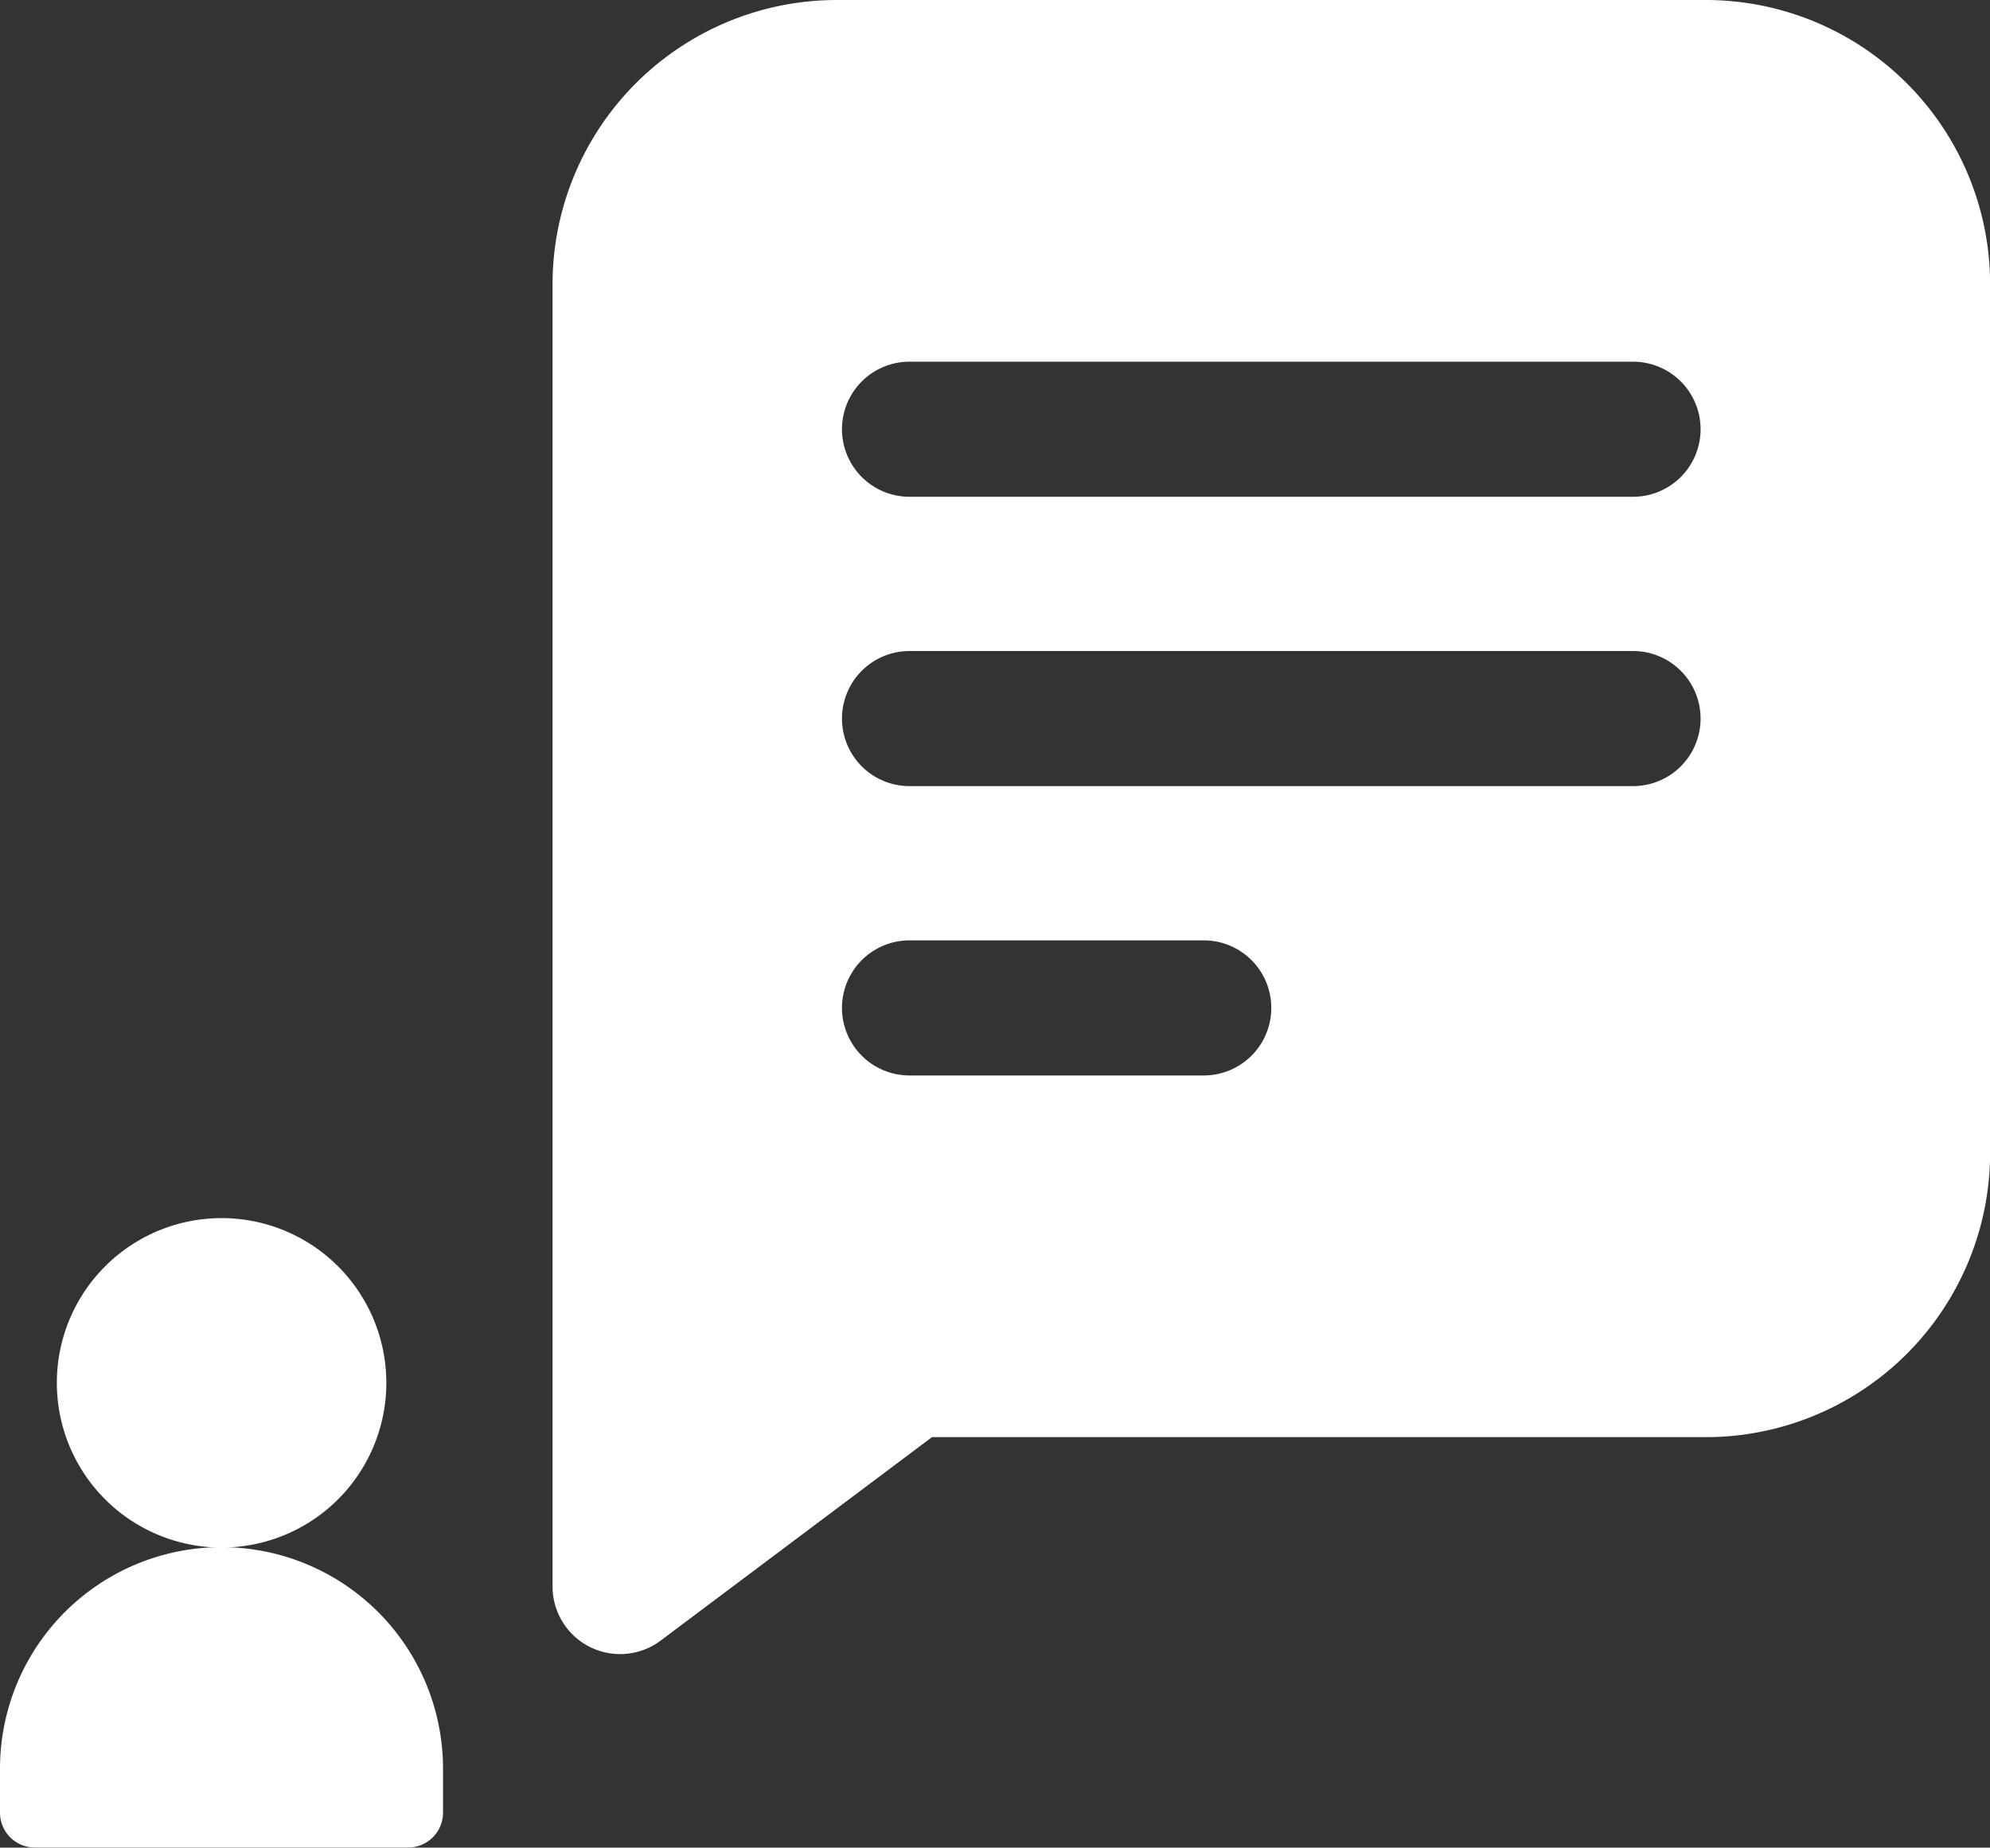
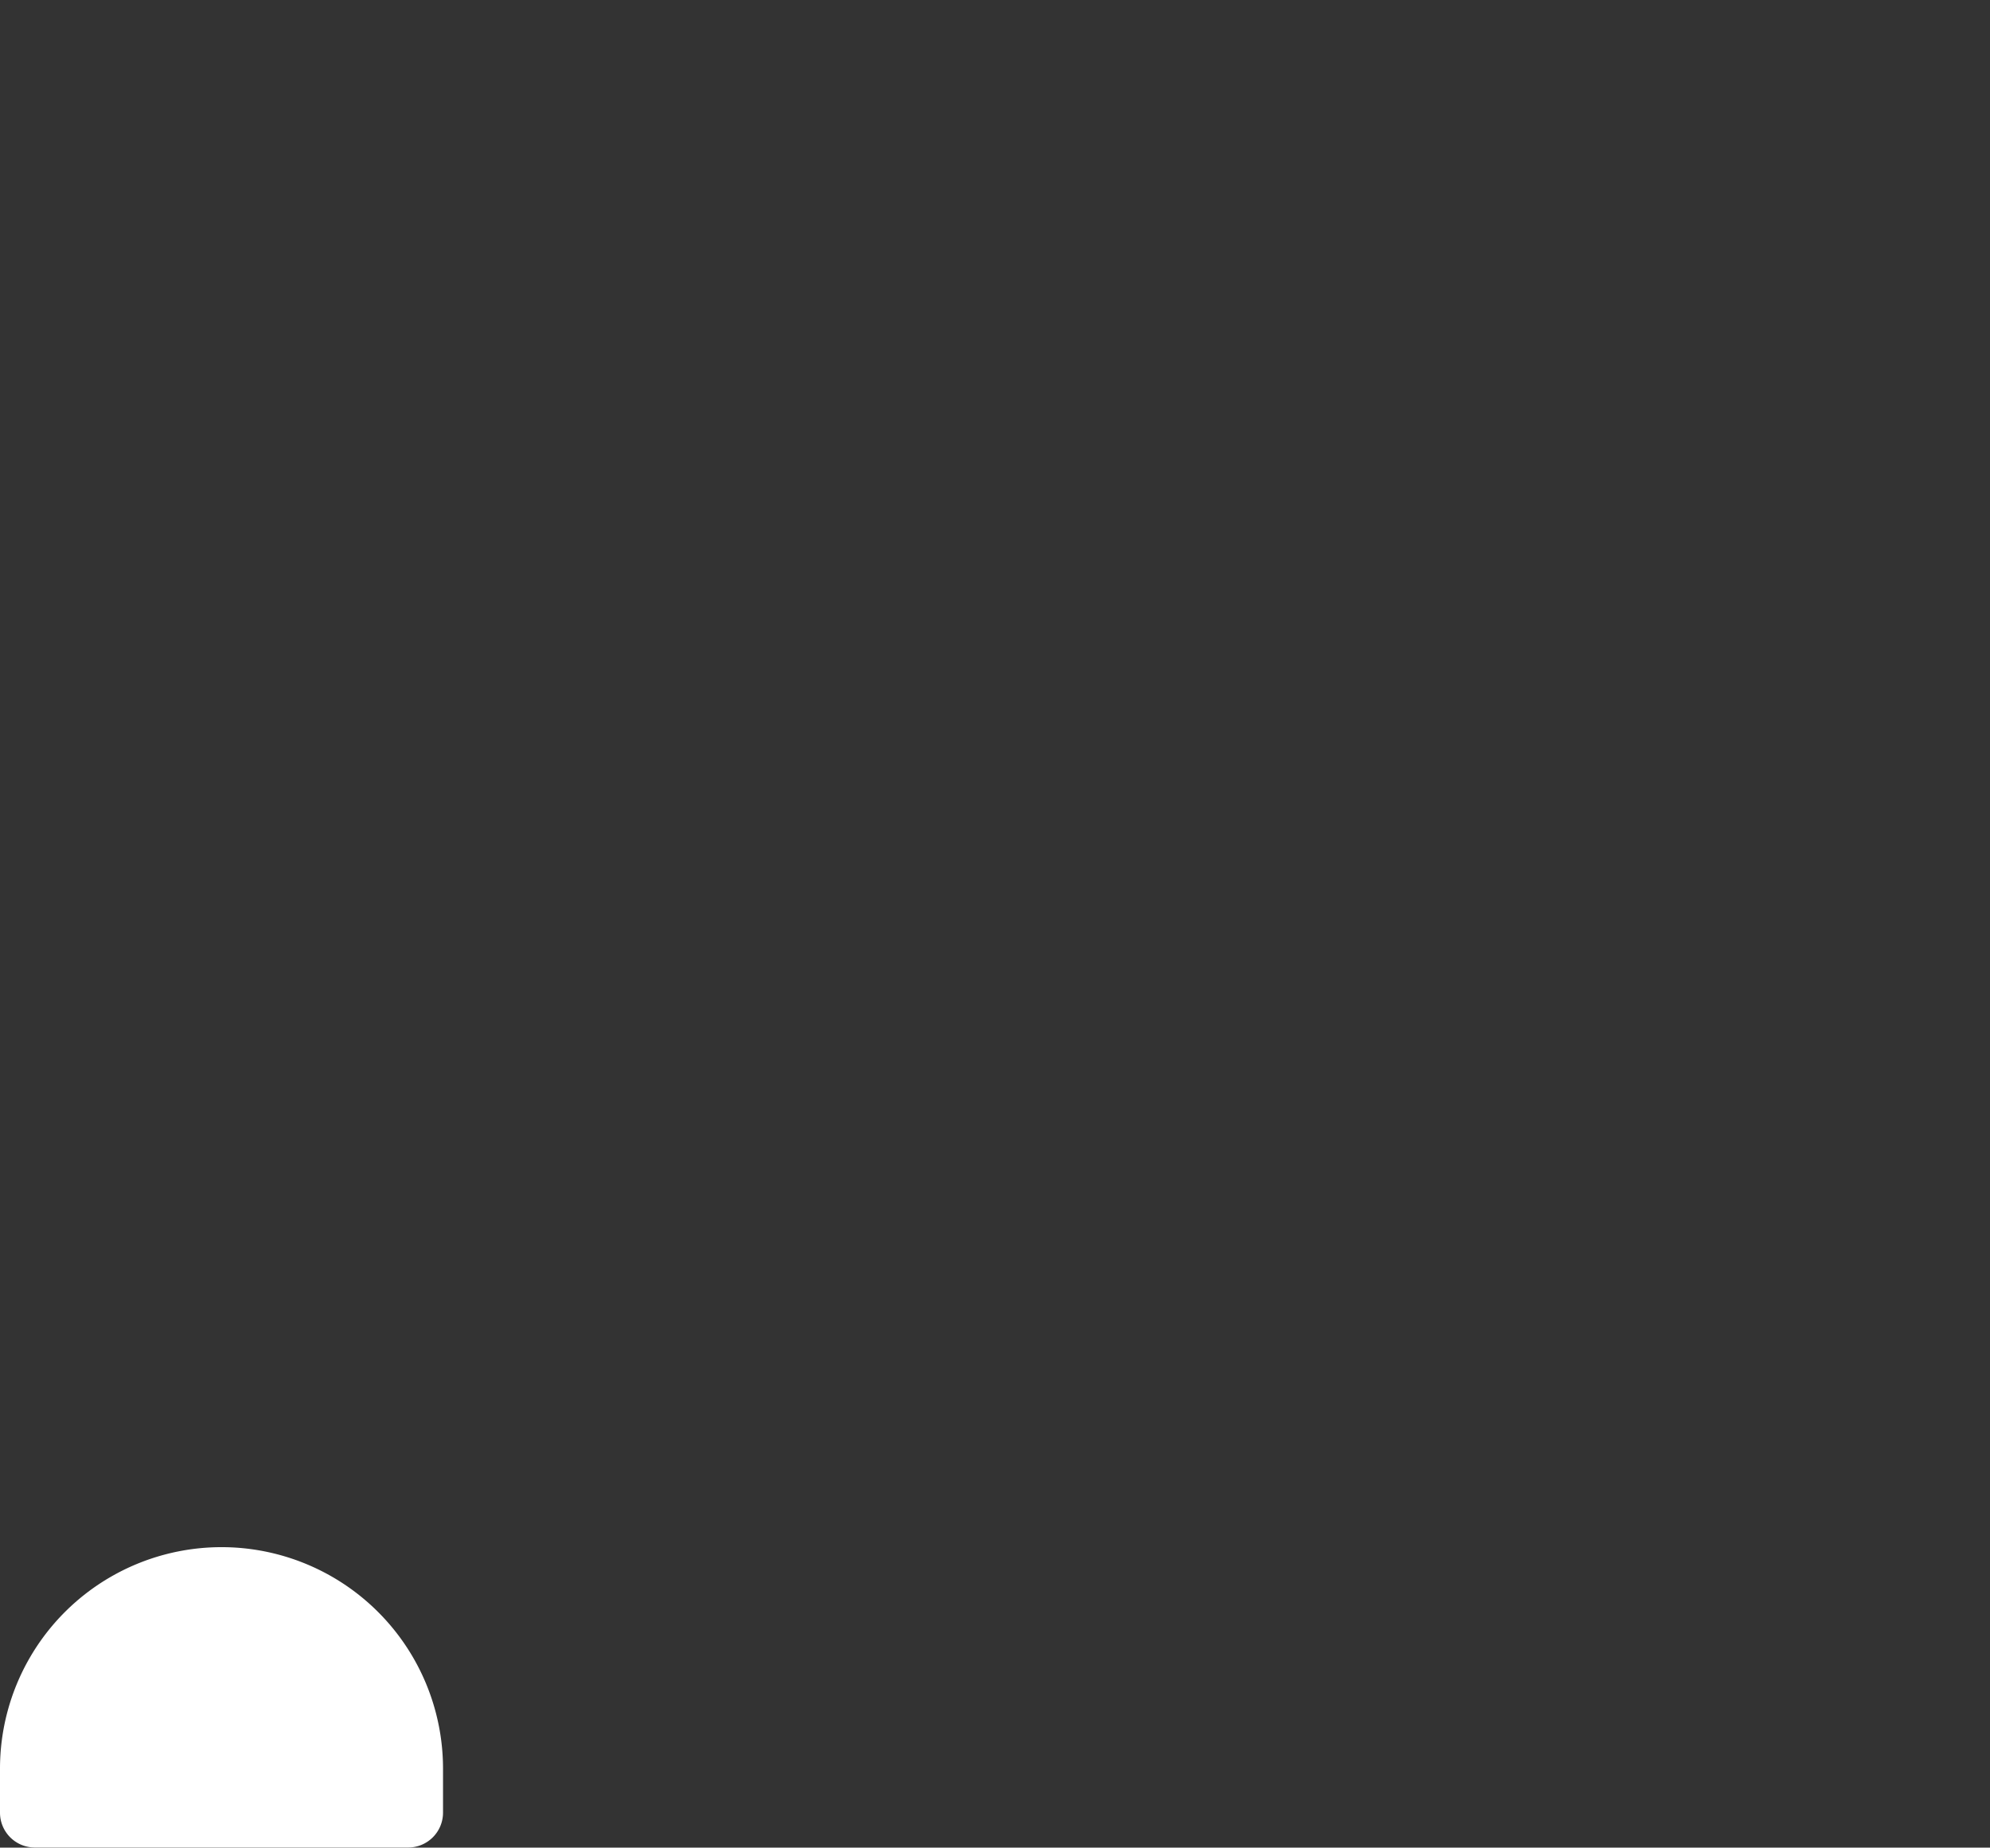
<svg xmlns="http://www.w3.org/2000/svg" width="36.335" height="33.741" viewBox="0 0 36.335 33.741">
  <rect x="0" y="0" width="36.335" height="33.741" fill="#333333" stroke="none" />
  <defs>
    <style>.a{fill:#fff;}</style>
  </defs>
  <g transform="translate(1.861 1.388)">
-     <path class="a" d="M213.849,0H198a5.193,5.193,0,0,0-5.2,5.2V28.974a1.234,1.234,0,0,0,1.973.987l4.955-3.716h14.12a5.193,5.193,0,0,0,5.2-5.2V5.2A5.193,5.193,0,0,0,213.849,0ZM204.69,19.64h-5.372a1.233,1.233,0,0,1,0-2.467h5.372a1.233,1.233,0,0,1,0,2.467Zm7.838-5.284h-13.21a1.233,1.233,0,0,1,0-2.467h13.21a1.233,1.233,0,1,1,0,2.467Zm0-5.284h-13.21a1.233,1.233,0,0,1,0-2.467h13.21a1.233,1.233,0,1,1,0,2.467Zm0,0" transform="translate(-184.572 -1.388)" />
-     <path class="a" d="M30.443,244a3.008,3.008,0,1,1-3.008-3.009A3.008,3.008,0,0,1,30.443,244Zm0,0" transform="translate(-25.25 -220.134)" />
    <path class="a" d="M4.045,382.8A4.045,4.045,0,0,0,0,386.849v.8a.636.636,0,0,0,.636.636H7.453a.636.636,0,0,0,.636-.636v-.8A4.045,4.045,0,0,0,4.045,382.8Zm0,0" transform="translate(-1.861 -355.934)" />
  </g>
</svg>